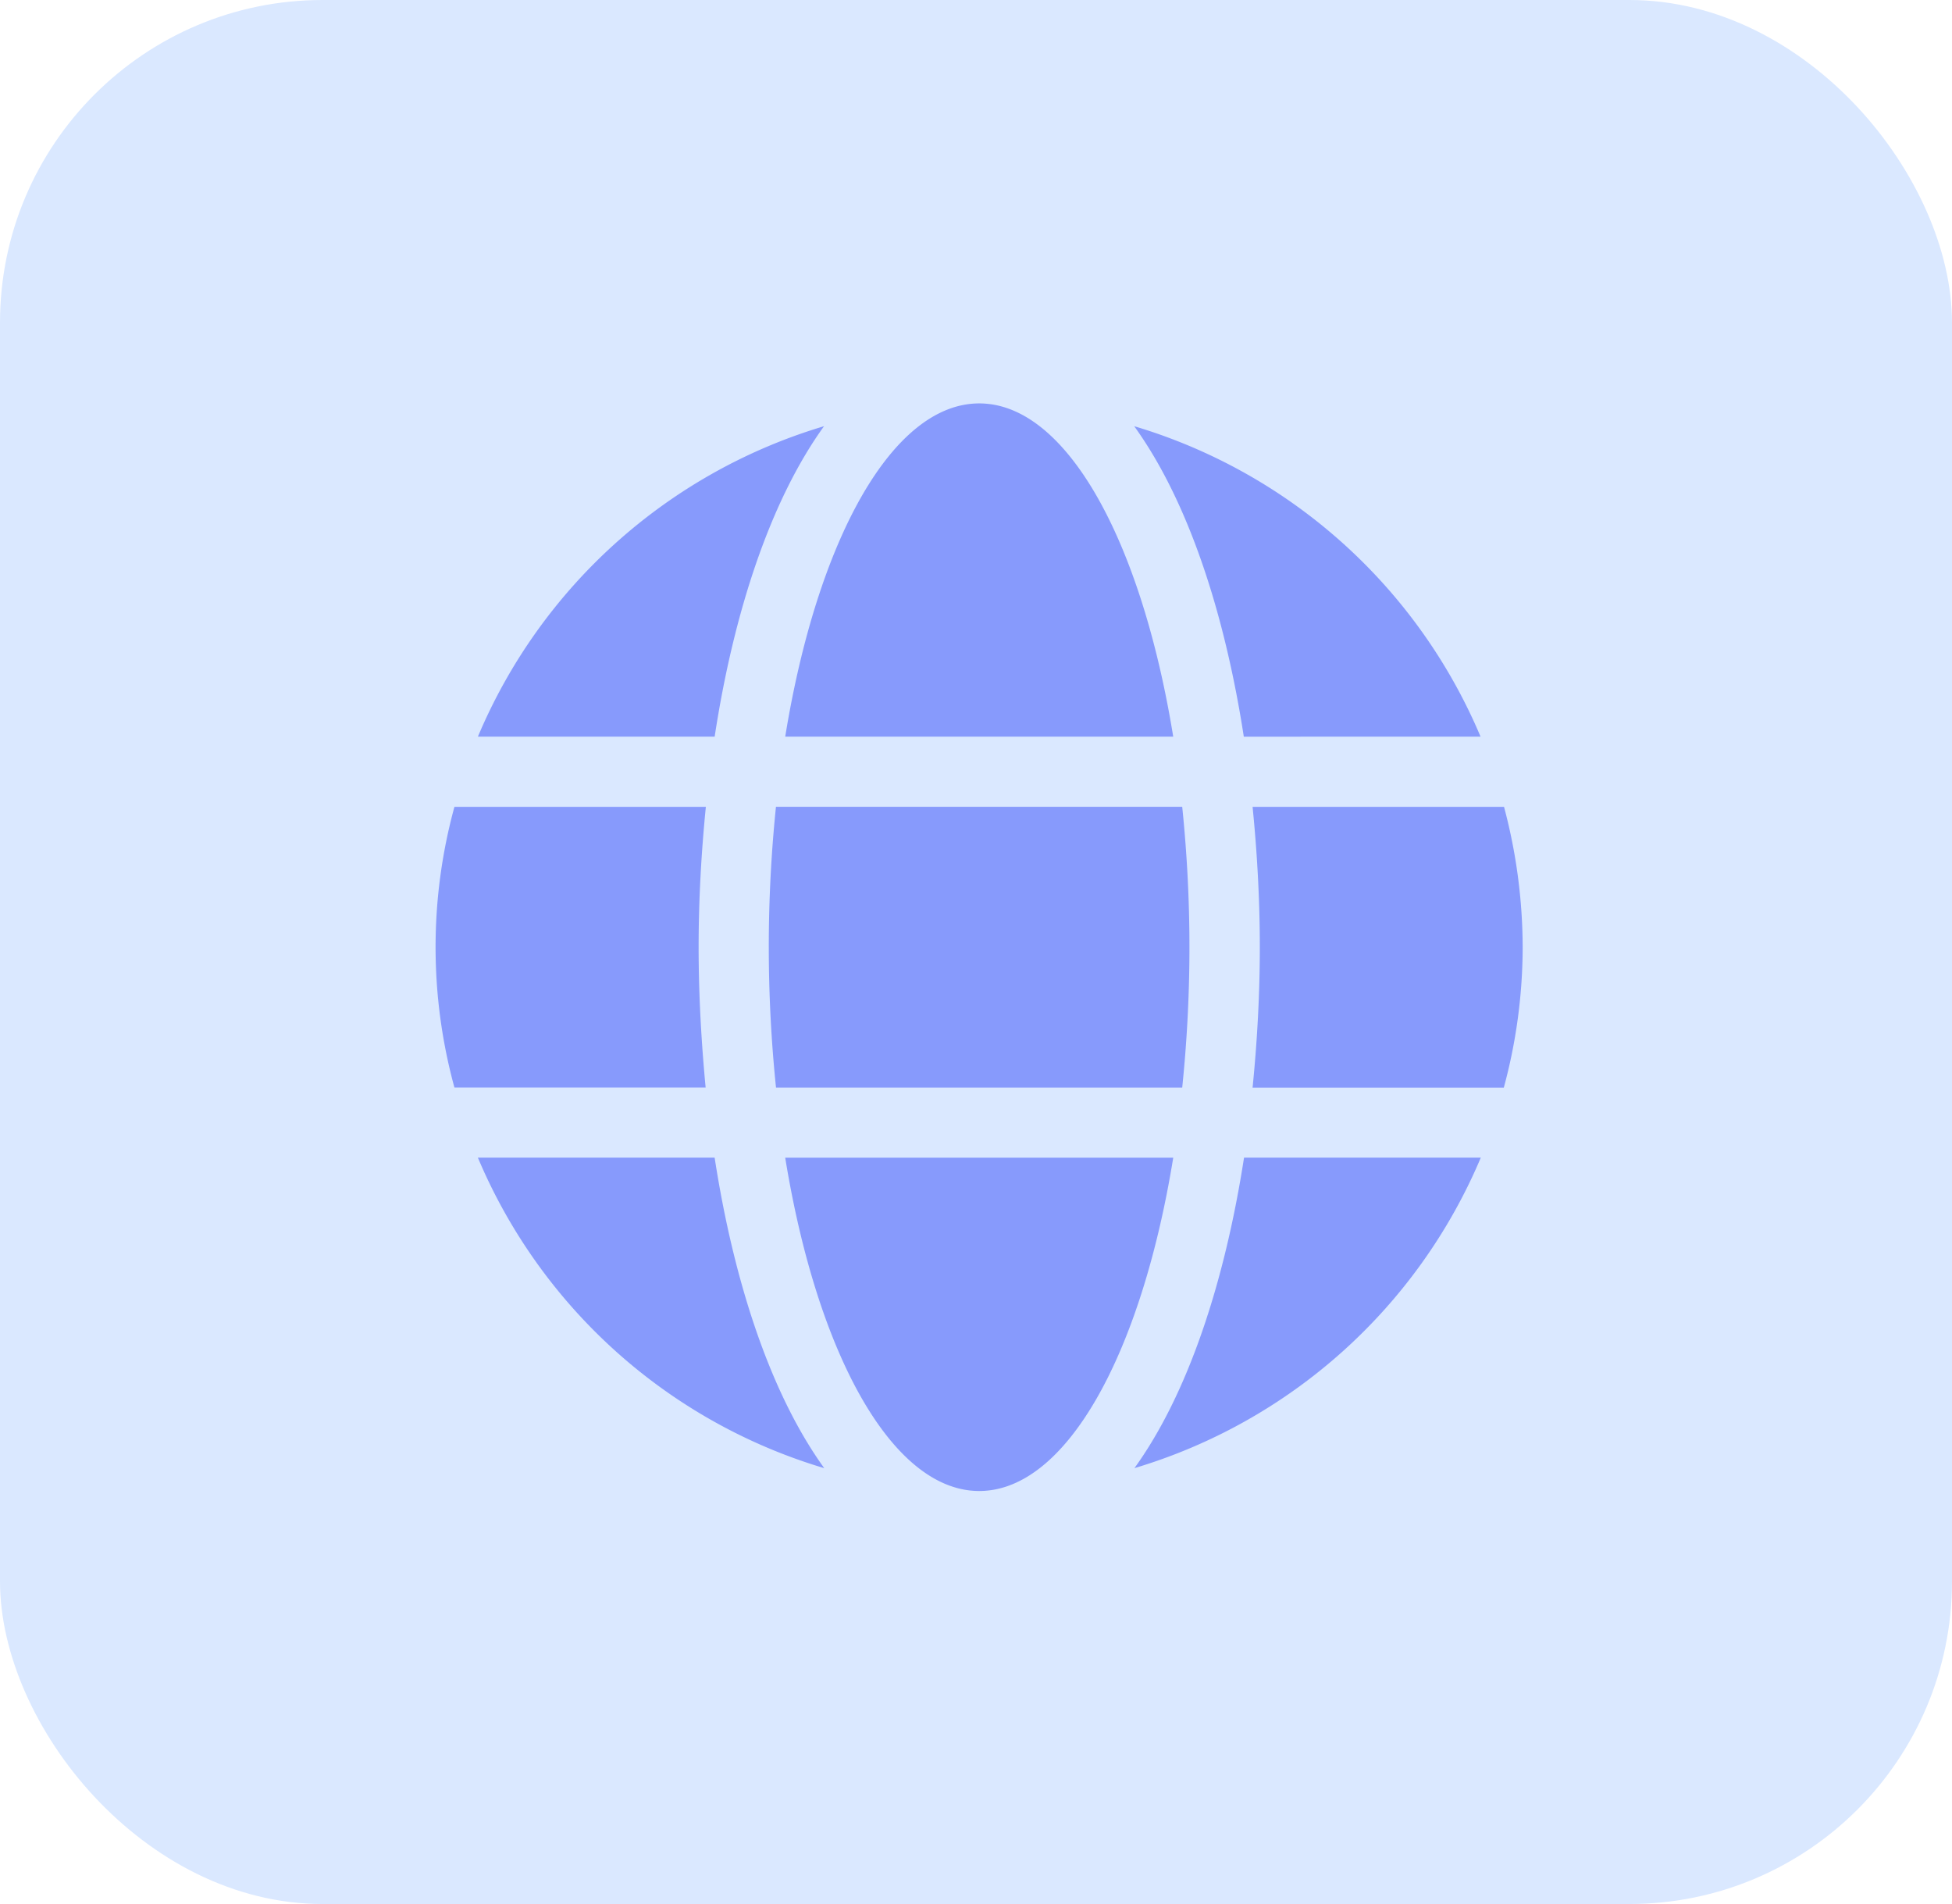
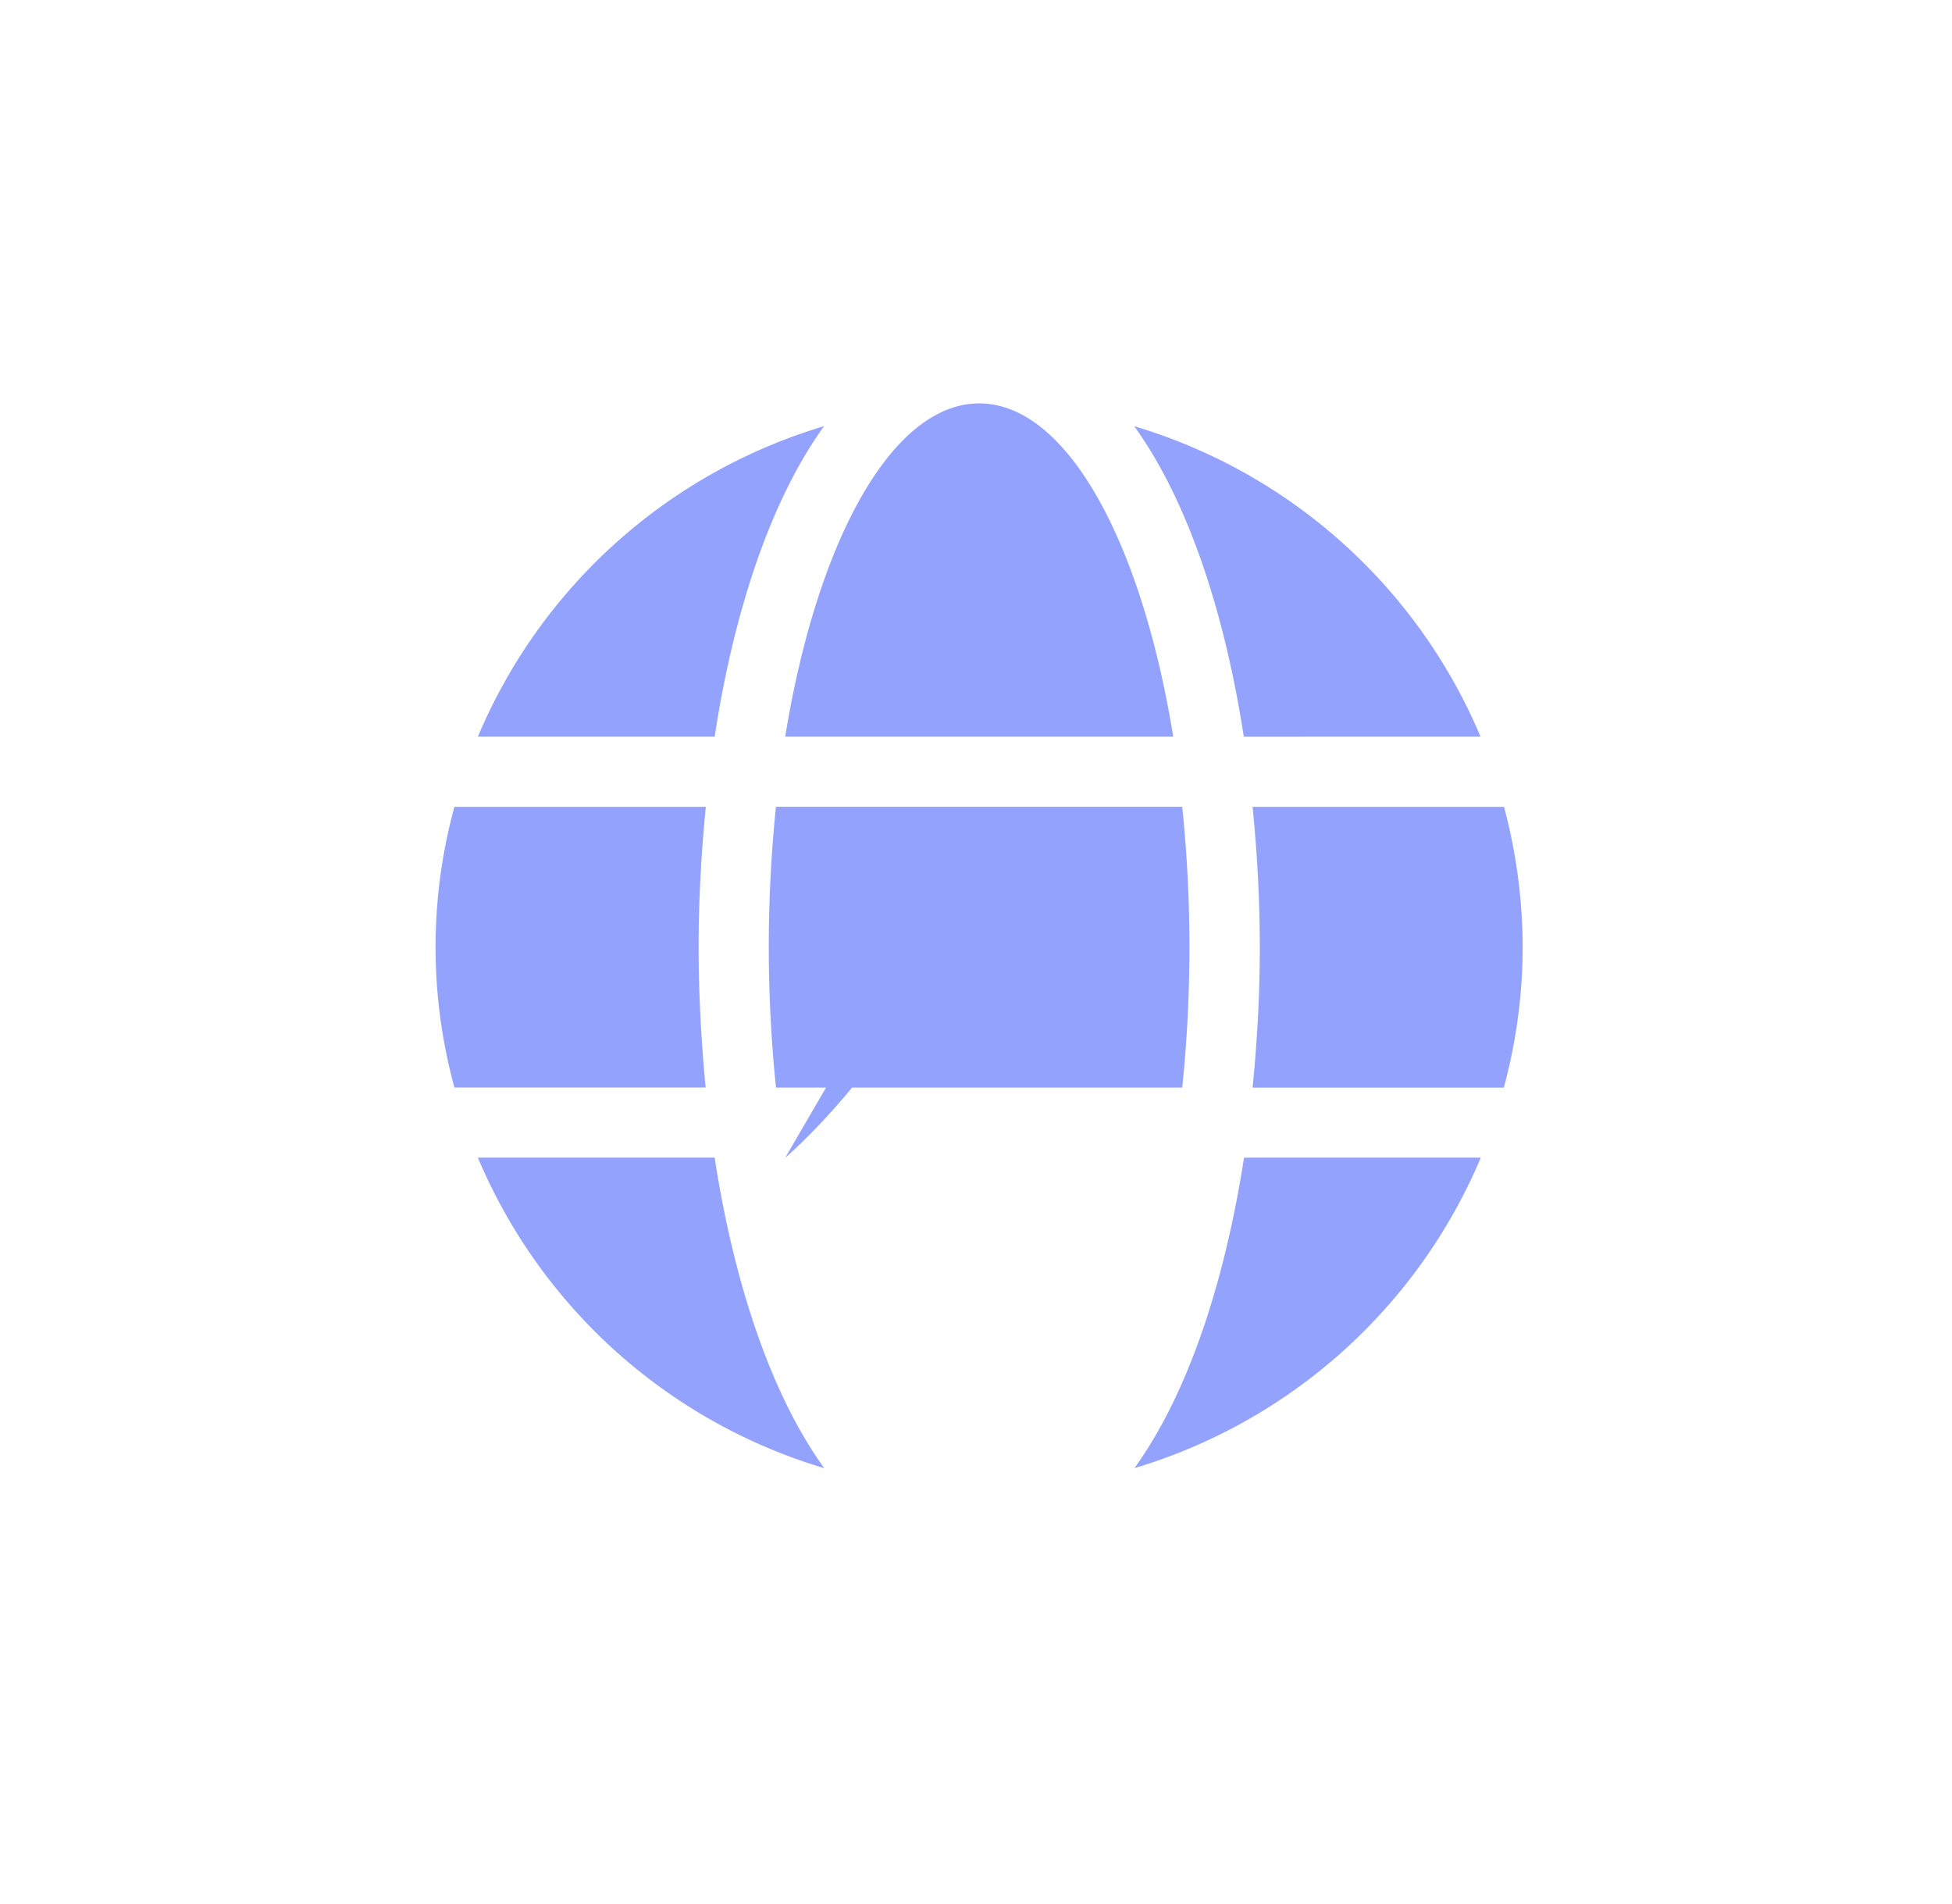
<svg xmlns="http://www.w3.org/2000/svg" width="121" height="118" viewBox="0 0 121 118">
  <defs>
    <style>.a{fill:#dae8ff;}.b{fill:rgba(94,116,251,0.67);}</style>
  </defs>
  <g transform="translate(-740 -2438)">
-     <rect class="a" width="121" height="118" rx="20" transform="translate(740 2438)" />
-     <path class="b" d="M45.726,21.217C43.756,9.083,39.108.563,33.7.563S23.644,9.083,21.674,21.217ZM20.655,34.263a85.173,85.173,0,0,0,.448,8.7h25.18a85.173,85.173,0,0,0,.448-8.7,85.173,85.173,0,0,0-.448-8.7H21.1A85.173,85.173,0,0,0,20.655,34.263ZM64.777,21.217A33.771,33.771,0,0,0,43.307,1.976c3.316,4.593,5.6,11.51,6.794,19.242ZM24.079,1.976A33.749,33.749,0,0,0,2.623,21.217H17.3c1.182-7.732,3.465-14.649,6.781-19.242Zm42.152,23.59H50.645c.285,2.854.448,5.775.448,8.7s-.163,5.843-.448,8.7H66.218a33.409,33.409,0,0,0,1.169-8.7A33.993,33.993,0,0,0,66.231,25.566Zm-49.925,8.7c0-2.922.163-5.843.448-8.7H1.169a32.944,32.944,0,0,0,0,17.394H16.741C16.47,40.106,16.306,37.184,16.306,34.263Zm5.368,13.045c1.97,12.135,6.618,20.655,12.026,20.655s10.056-8.52,12.026-20.655ZM43.321,66.549a33.8,33.8,0,0,0,21.47-19.242H50.115c-1.2,7.732-3.479,14.649-6.794,19.242ZM2.623,47.308a33.771,33.771,0,0,0,21.47,19.242c-3.316-4.593-5.6-11.51-6.794-19.242H2.623Z" transform="translate(767 2462.438)" />
+     <path class="b" d="M45.726,21.217C43.756,9.083,39.108.563,33.7.563S23.644,9.083,21.674,21.217ZM20.655,34.263a85.173,85.173,0,0,0,.448,8.7h25.18a85.173,85.173,0,0,0,.448-8.7,85.173,85.173,0,0,0-.448-8.7H21.1A85.173,85.173,0,0,0,20.655,34.263ZM64.777,21.217A33.771,33.771,0,0,0,43.307,1.976c3.316,4.593,5.6,11.51,6.794,19.242ZM24.079,1.976A33.749,33.749,0,0,0,2.623,21.217H17.3c1.182-7.732,3.465-14.649,6.781-19.242Zm42.152,23.59H50.645c.285,2.854.448,5.775.448,8.7s-.163,5.843-.448,8.7H66.218a33.409,33.409,0,0,0,1.169-8.7A33.993,33.993,0,0,0,66.231,25.566Zm-49.925,8.7c0-2.922.163-5.843.448-8.7H1.169a32.944,32.944,0,0,0,0,17.394H16.741C16.47,40.106,16.306,37.184,16.306,34.263Zm5.368,13.045s10.056-8.52,12.026-20.655ZM43.321,66.549a33.8,33.8,0,0,0,21.47-19.242H50.115c-1.2,7.732-3.479,14.649-6.794,19.242ZM2.623,47.308a33.771,33.771,0,0,0,21.47,19.242c-3.316-4.593-5.6-11.51-6.794-19.242H2.623Z" transform="translate(767 2462.438)" />
  </g>
</svg>